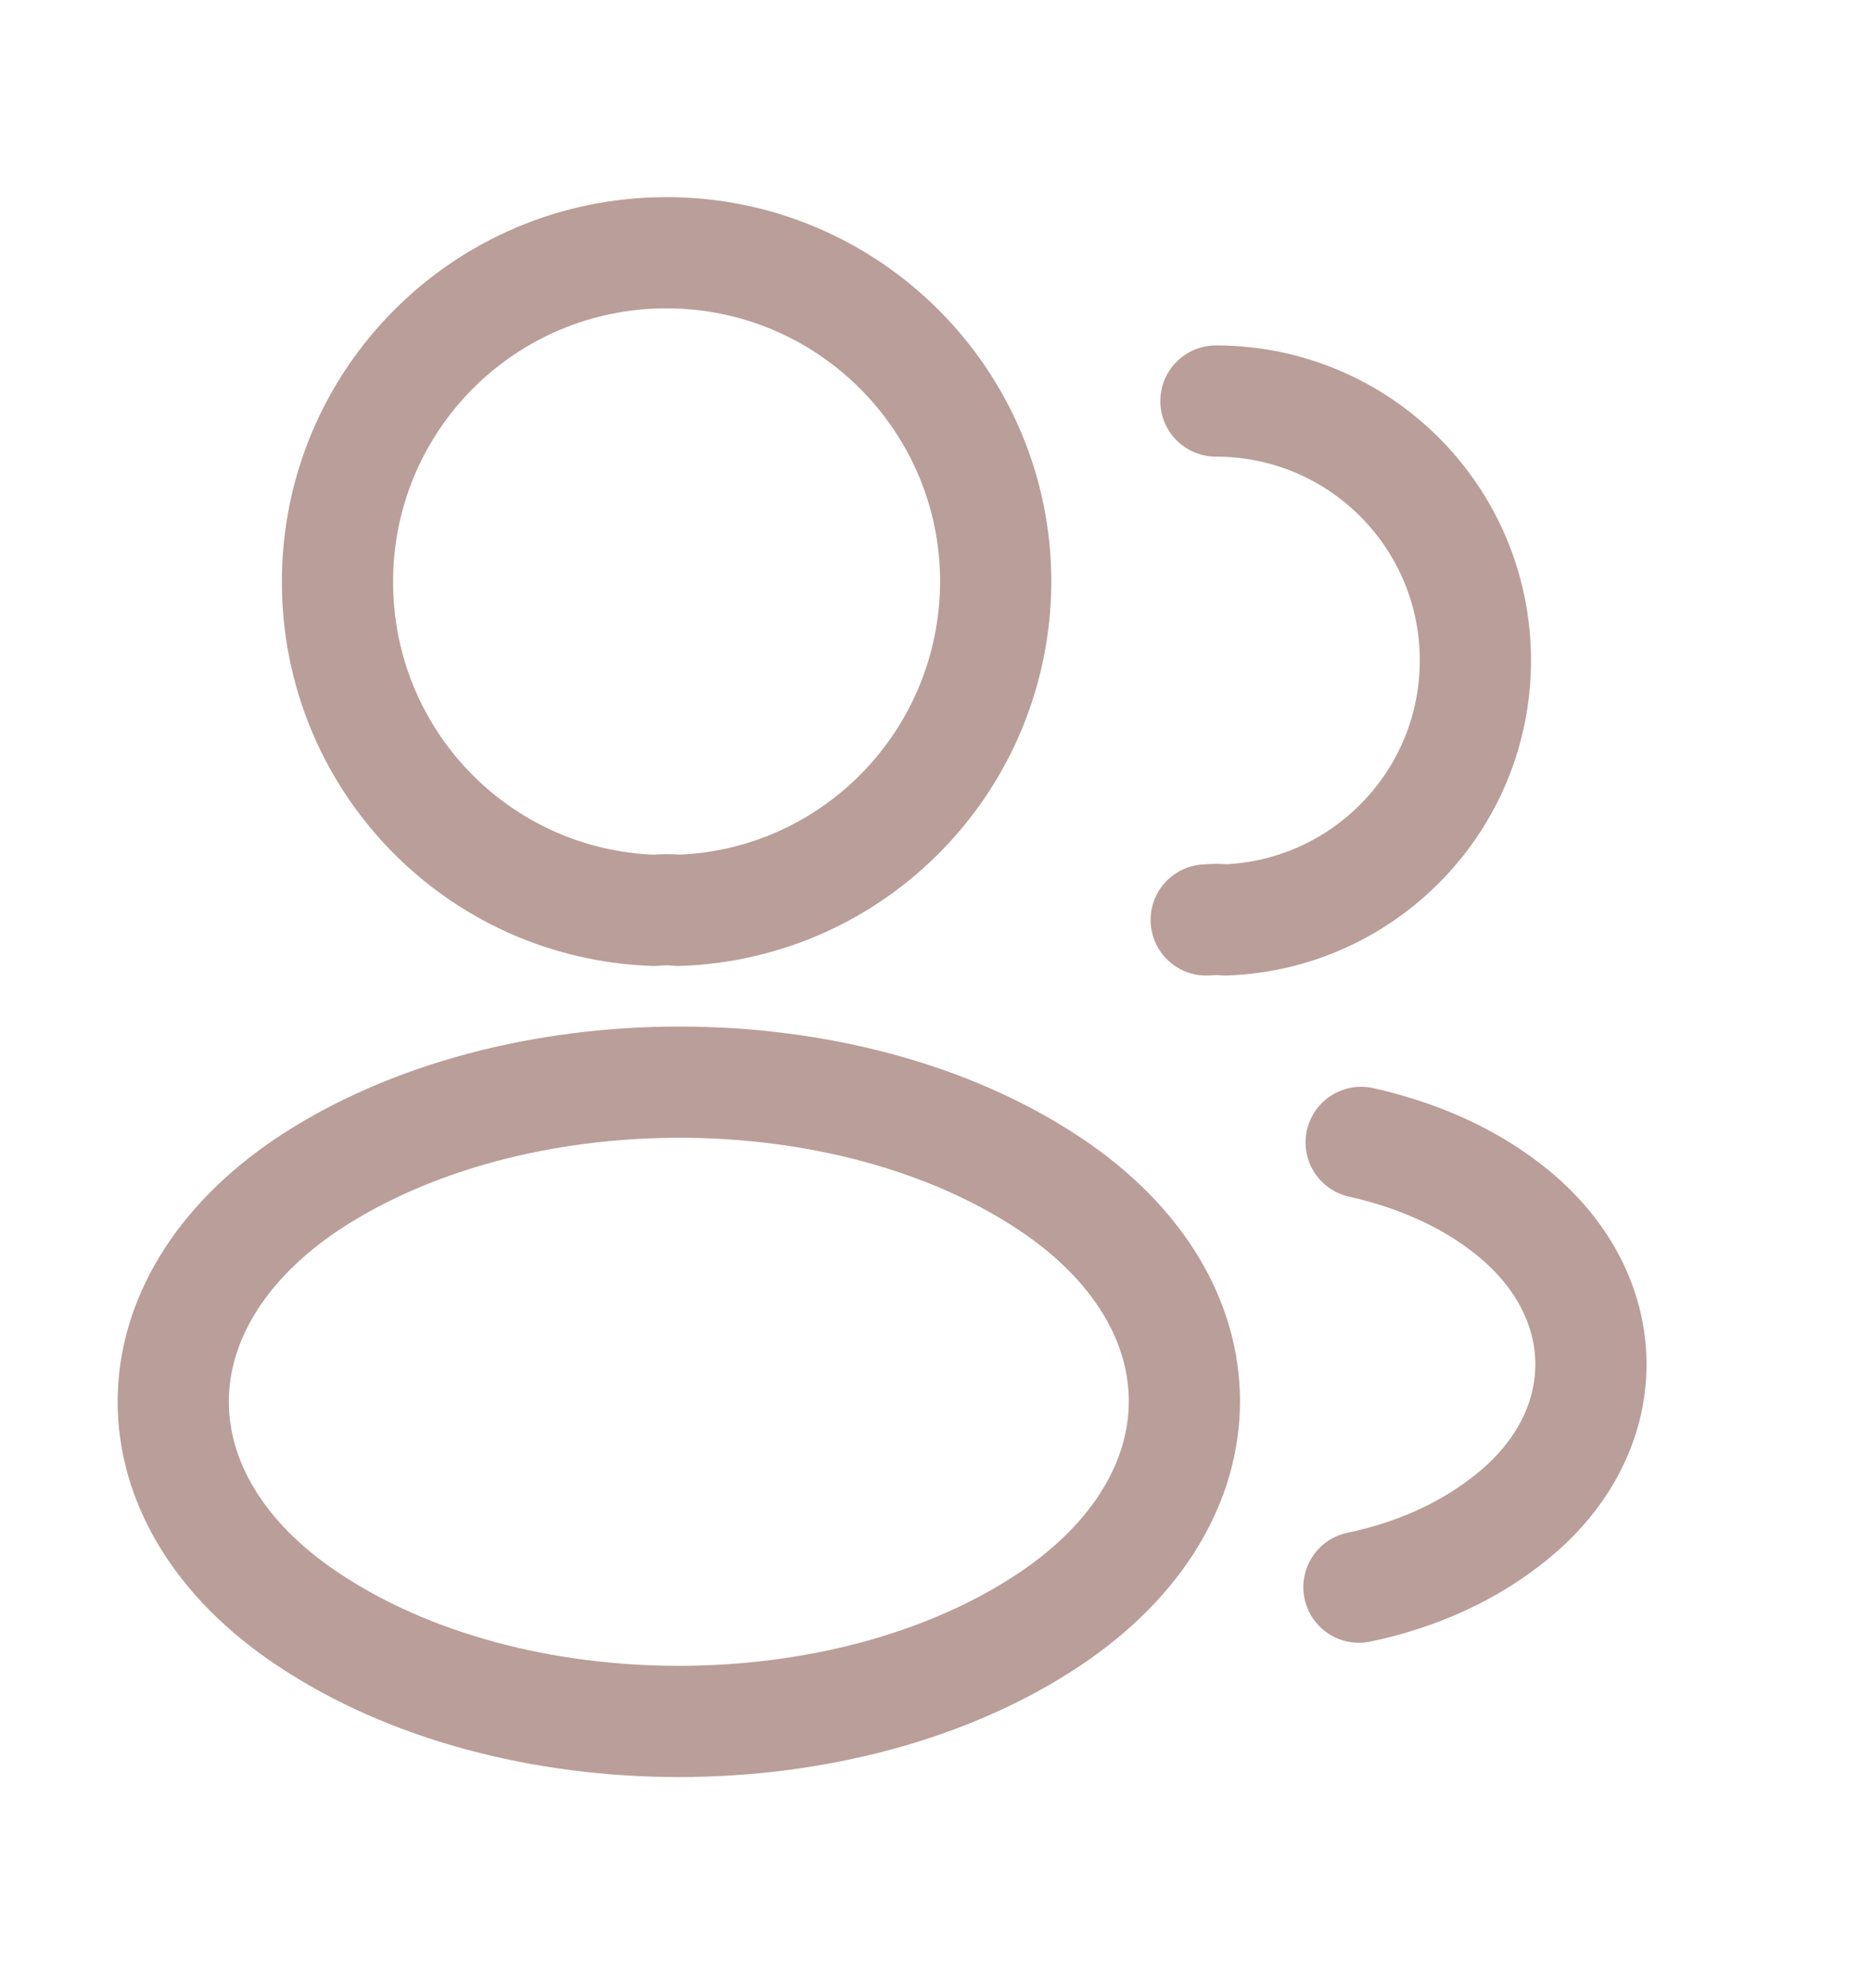
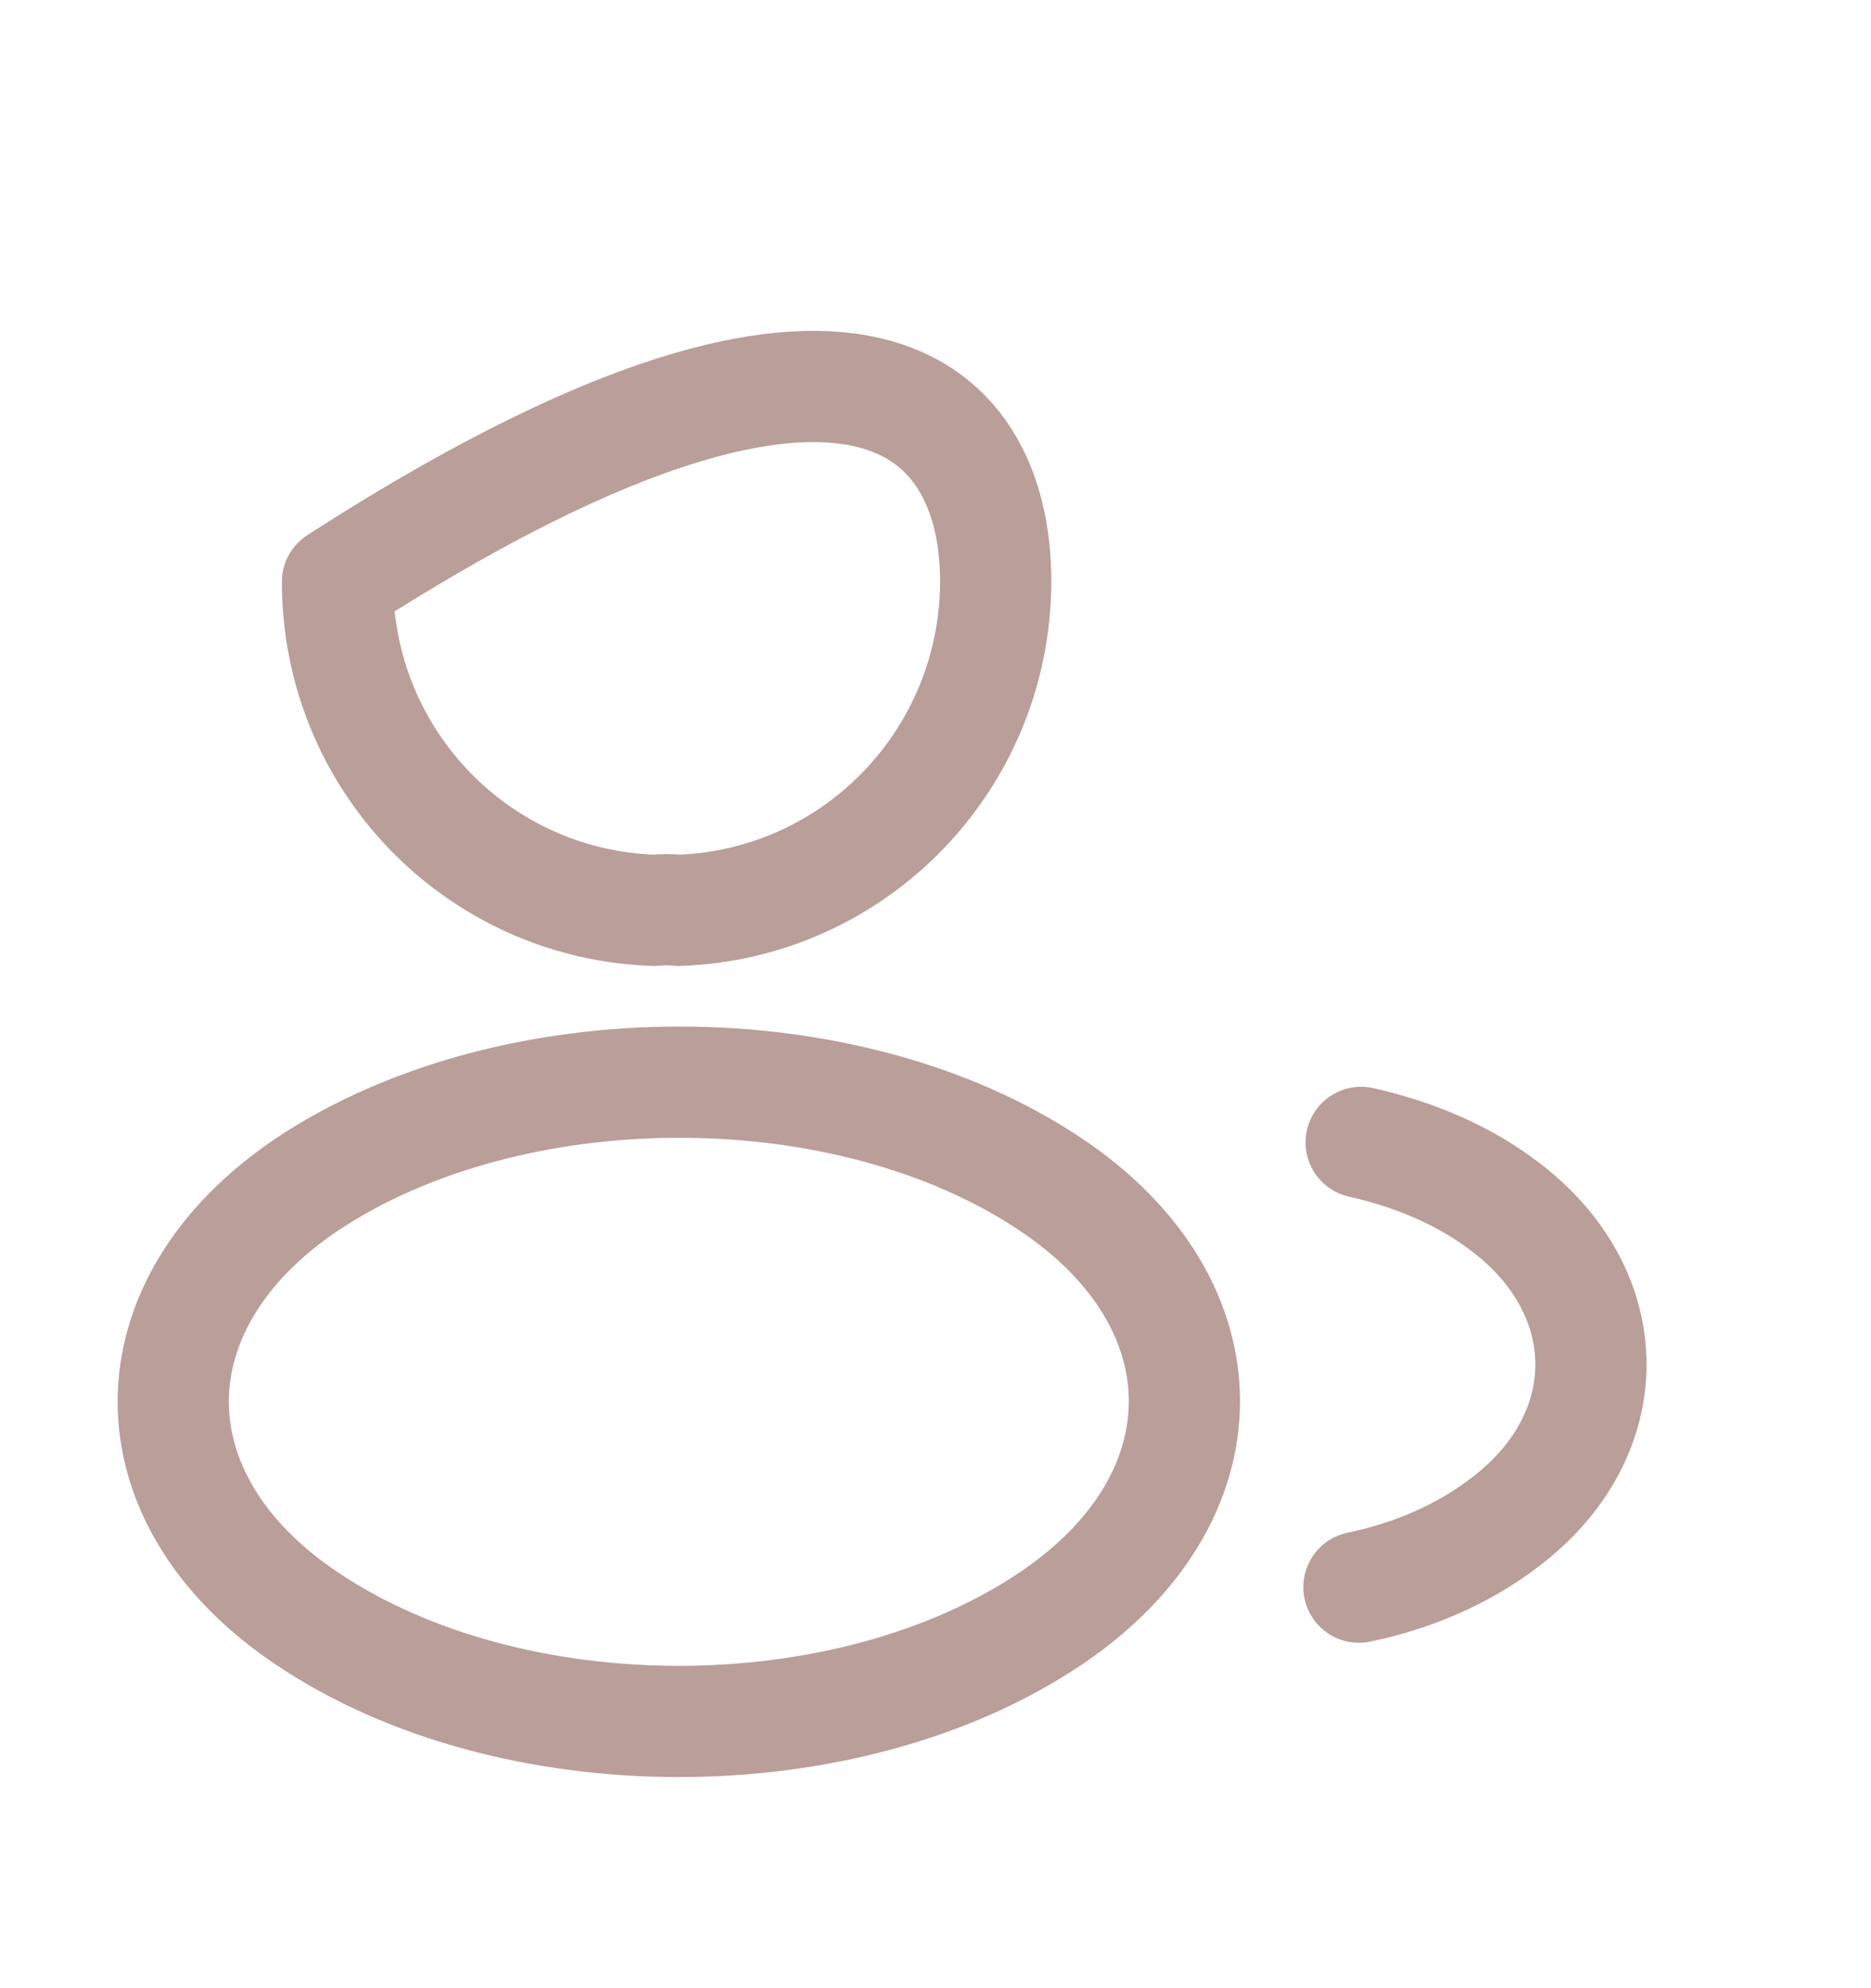
<svg xmlns="http://www.w3.org/2000/svg" width="16" height="17" viewBox="0 0 16 17" fill="none">
  <g opacity="0.5">
-     <path d="M5.802 7.784C5.738 7.777 5.662 7.777 5.593 7.784C4.084 7.733 2.886 6.497 2.886 4.975C2.886 3.422 4.141 2.161 5.7 2.161C7.253 2.161 8.515 3.422 8.515 4.975C8.509 6.497 7.31 7.733 5.802 7.784Z" stroke="#753E33" stroke-width="0.951" stroke-linecap="round" stroke-linejoin="round" />
-     <path d="M10.398 3.429C11.628 3.429 12.617 4.424 12.617 5.647C12.617 6.846 11.666 7.822 10.48 7.866C10.43 7.86 10.373 7.86 10.315 7.866" stroke="#753E33" stroke-width="0.951" stroke-linecap="round" stroke-linejoin="round" />
+     <path d="M5.802 7.784C5.738 7.777 5.662 7.777 5.593 7.784C4.084 7.733 2.886 6.497 2.886 4.975C7.253 2.161 8.515 3.422 8.515 4.975C8.509 6.497 7.31 7.733 5.802 7.784Z" stroke="#753E33" stroke-width="0.951" stroke-linecap="round" stroke-linejoin="round" />
    <path d="M2.632 10.123C1.098 11.15 1.098 12.823 2.632 13.844C4.375 15.011 7.234 15.011 8.978 13.844C10.512 12.817 10.512 11.144 8.978 10.123C7.241 8.963 4.382 8.963 2.632 10.123Z" stroke="#753E33" stroke-width="0.951" stroke-linecap="round" stroke-linejoin="round" />
    <path d="M11.621 13.571C12.078 13.476 12.509 13.292 12.864 13.02C13.852 12.278 13.852 11.055 12.864 10.313C12.515 10.047 12.09 9.869 11.64 9.768" stroke="#753E33" stroke-width="0.951" stroke-linecap="round" stroke-linejoin="round" />
  </g>
</svg>